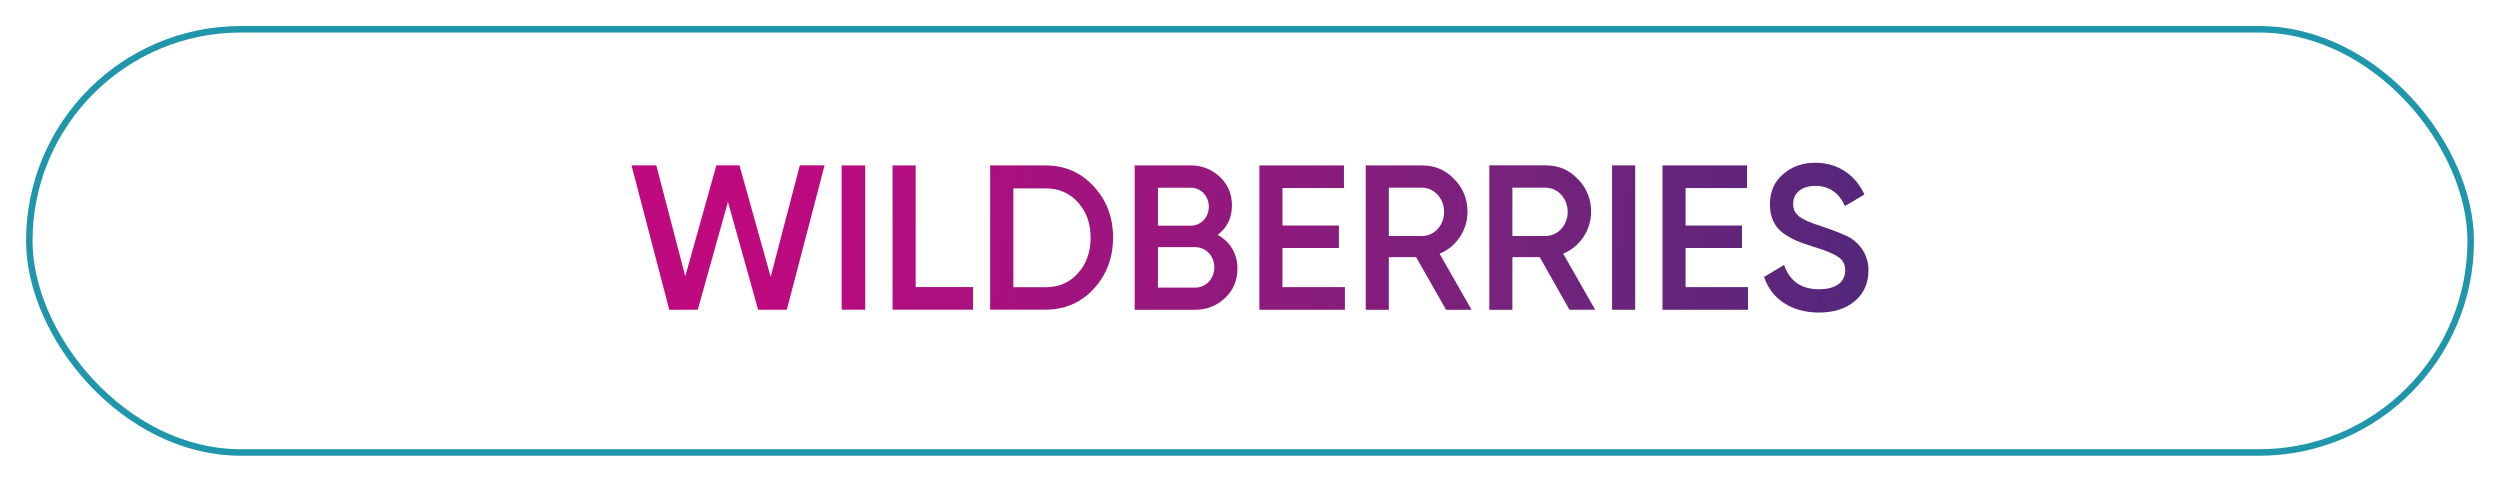
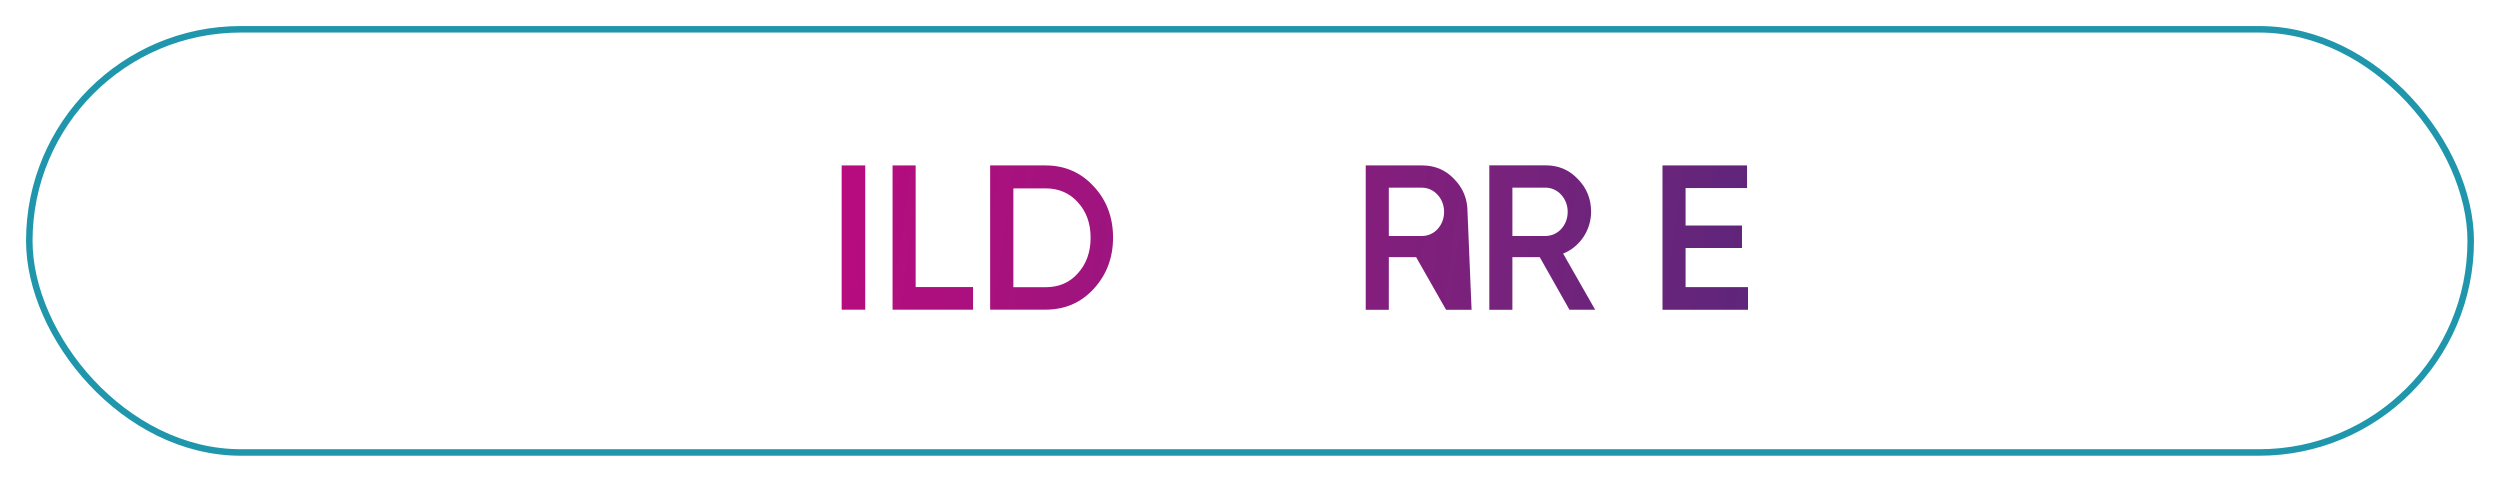
<svg xmlns="http://www.w3.org/2000/svg" width="384" height="74" viewBox="0 0 384 74" fill="none">
  <g filter="url(#filter0_d_2447_2771)">
    <rect x="4.5" y="0.5" width="375" height="65" rx="32.5" fill="white" stroke="#1F96AB" />
-     <path d="M102.799 43.582L97 21.395H100.806L105.259 38.437L110.035 21.395H113.581L118.375 38.529L122.851 21.4L126.657 21.395L120.853 43.577L116.445 43.572L111.813 27.004L107.176 43.577L102.799 43.582Z" fill="url(#paint0_linear_2447_2771)" />
    <path d="M129.279 21.409H132.901V43.568H129.279V21.409Z" fill="url(#paint1_linear_2447_2771)" />
    <path d="M140.644 40.092H149.46V43.568H137.098V21.409H140.644V40.092Z" fill="url(#paint2_linear_2447_2771)" />
    <path d="M160.601 21.409C163.573 21.409 166.046 22.508 167.994 24.627C169.969 26.747 170.966 29.381 170.966 32.498C170.966 35.592 169.965 38.221 167.994 40.368C166.046 42.487 163.573 43.563 160.601 43.563H152.086V21.409H160.601ZM160.601 40.115C162.648 40.115 164.322 39.398 165.57 37.968C166.867 36.539 167.518 34.695 167.518 32.525C167.518 30.3 166.867 28.512 165.57 27.082C164.295 25.652 162.626 24.935 160.601 24.935H155.654V40.115H160.601Z" fill="url(#paint3_linear_2447_2771)" />
-     <path d="M190.07 37.237C190.07 39.053 189.446 40.561 188.171 41.766C186.897 42.966 185.397 43.582 183.552 43.582H174.288V21.409H182.879C184.652 21.409 186.151 22.025 187.377 23.174C188.625 24.351 189.226 25.809 189.226 27.547C189.226 29.491 188.477 30.971 187.027 32.075C188.921 33.095 190.07 34.934 190.07 37.237ZM177.856 24.834V30.663H182.902C184.473 30.663 185.671 29.385 185.671 27.749C185.671 26.112 184.473 24.834 182.902 24.834H177.856ZM183.575 40.18C185.222 40.18 186.524 38.8 186.524 37.058C186.524 35.32 185.227 33.964 183.575 33.964H177.856V40.18H183.575Z" fill="url(#paint4_linear_2447_2771)" />
-     <path d="M196.987 40.102H206.579V43.582H193.441V21.409H206.431V24.885H196.987V30.64H205.655V34.093H196.987V40.102Z" fill="url(#paint5_linear_2447_2771)" />
-     <path d="M222.115 43.582L217.518 35.5H213.322V43.582H209.775V21.409H218.443C220.391 21.409 222.039 22.099 223.363 23.506C224.709 24.862 225.41 26.549 225.41 28.544C225.41 31.358 223.686 33.941 221.114 34.962L226.034 43.582H222.115ZM213.322 24.834V32.249H218.416C220.315 32.249 221.814 30.613 221.814 28.54C221.814 26.494 220.293 24.829 218.416 24.829H213.322V24.834Z" fill="url(#paint6_linear_2447_2771)" />
+     <path d="M222.115 43.582L217.518 35.5H213.322V43.582H209.775V21.409H218.443C220.391 21.409 222.039 22.099 223.363 23.506C224.709 24.862 225.41 26.549 225.41 28.544L226.034 43.582H222.115ZM213.322 24.834V32.249H218.416C220.315 32.249 221.814 30.613 221.814 28.54C221.814 26.494 220.293 24.829 218.416 24.829H213.322V24.834Z" fill="url(#paint6_linear_2447_2771)" />
    <path d="M241.071 43.582L236.501 35.495H232.304V43.582H228.758V21.395H237.426C239.374 21.395 241.022 22.085 242.346 23.492C243.697 24.848 244.393 26.535 244.393 28.53C244.393 31.344 242.669 33.928 240.097 34.953L245.017 43.577H241.071V43.582ZM232.304 24.825V32.245H237.399C239.298 32.245 240.797 30.608 240.797 28.535C240.797 26.489 239.275 24.825 237.399 24.825H232.304Z" fill="url(#paint7_linear_2447_2771)" />
-     <path d="M247.616 21.4H251.162V43.582H247.616V21.4Z" fill="url(#paint8_linear_2447_2771)" />
    <path d="M258.905 40.102H268.493V43.582H255.359V21.409H268.345V24.885H258.905V30.64H267.568V34.093H258.905V40.102Z" fill="url(#paint9_linear_2447_2771)" />
-     <path d="M270.966 38.534L274.037 36.695C274.912 39.2 276.685 40.428 279.405 40.428C282.103 40.428 283.427 39.251 283.427 37.513C283.427 36.594 283.05 35.927 282.354 35.468C281.654 34.98 280.357 34.447 278.507 33.882C276.434 33.242 275.41 32.833 273.96 31.863C272.564 30.843 271.864 29.385 271.864 27.39C271.864 25.422 272.537 23.887 273.911 22.738C275.258 21.561 276.909 21 278.831 21C282.3 21 284.976 22.839 286.372 25.882L283.373 27.648C282.475 25.602 280.949 24.554 278.826 24.554C276.752 24.554 275.428 25.625 275.428 27.312C275.428 28.949 276.478 29.716 279.8 30.765C280.626 31.045 281.223 31.252 281.6 31.404C282 31.532 282.525 31.762 283.198 32.043C283.898 32.323 284.446 32.654 284.774 32.939C285.923 33.858 286.996 35.325 286.996 37.49C286.996 39.486 286.295 41.094 284.872 42.271C283.476 43.448 281.627 44.009 279.329 44.009C275.136 43.977 272.093 41.931 270.966 38.534Z" fill="url(#paint10_linear_2447_2771)" />
  </g>
  <defs>
    <filter id="filter0_d_2447_2771" x="0" y="0" width="384" height="74" filterUnits="userSpaceOnUse" color-interpolation-filters="sRGB">
      <feFlood flood-opacity="0" result="BackgroundImageFix" />
      <feColorMatrix in="SourceAlpha" type="matrix" values="0 0 0 0 0 0 0 0 0 0 0 0 0 0 0 0 0 0 127 0" result="hardAlpha" />
      <feOffset dy="4" />
      <feGaussianBlur stdDeviation="2" />
      <feComposite in2="hardAlpha" operator="out" />
      <feColorMatrix type="matrix" values="0 0 0 0 0 0 0 0 0 0 0 0 0 0 0 0 0 0 0.15 0" />
      <feBlend mode="normal" in2="BackgroundImageFix" result="effect1_dropShadow_2447_2771" />
      <feBlend mode="normal" in="SourceGraphic" in2="effect1_dropShadow_2447_2771" result="shape" />
    </filter>
    <linearGradient id="paint0_linear_2447_2771" x1="118.342" y1="33.021" x2="297.985" y2="58.223" gradientUnits="userSpaceOnUse">
      <stop stop-color="#BE097F" />
      <stop offset="0.633" stop-color="#75237C" />
      <stop offset="1" stop-color="#4A287A" />
    </linearGradient>
    <linearGradient id="paint1_linear_2447_2771" x1="118.673" y1="30.661" x2="298.317" y2="55.863" gradientUnits="userSpaceOnUse">
      <stop stop-color="#BE097F" />
      <stop offset="0.633" stop-color="#75237C" />
      <stop offset="1" stop-color="#4A287A" />
    </linearGradient>
    <linearGradient id="paint2_linear_2447_2771" x1="118.831" y1="29.54" x2="298.474" y2="54.741" gradientUnits="userSpaceOnUse">
      <stop stop-color="#BE097F" />
      <stop offset="0.633" stop-color="#75237C" />
      <stop offset="1" stop-color="#4A287A" />
    </linearGradient>
    <linearGradient id="paint3_linear_2447_2771" x1="119.192" y1="26.961" x2="298.836" y2="52.162" gradientUnits="userSpaceOnUse">
      <stop stop-color="#BE097F" />
      <stop offset="0.633" stop-color="#75237C" />
      <stop offset="1" stop-color="#4A287A" />
    </linearGradient>
    <linearGradient id="paint4_linear_2447_2771" x1="119.639" y1="23.781" x2="299.282" y2="48.983" gradientUnits="userSpaceOnUse">
      <stop stop-color="#BE097F" />
      <stop offset="0.633" stop-color="#75237C" />
      <stop offset="1" stop-color="#4A287A" />
    </linearGradient>
    <linearGradient id="paint5_linear_2447_2771" x1="120.065" y1="20.741" x2="299.708" y2="45.943" gradientUnits="userSpaceOnUse">
      <stop stop-color="#BE097F" />
      <stop offset="0.633" stop-color="#75237C" />
      <stop offset="1" stop-color="#4A287A" />
    </linearGradient>
    <linearGradient id="paint6_linear_2447_2771" x1="120.357" y1="18.657" x2="300" y2="43.858" gradientUnits="userSpaceOnUse">
      <stop stop-color="#BE097F" />
      <stop offset="0.633" stop-color="#75237C" />
      <stop offset="1" stop-color="#4A287A" />
    </linearGradient>
    <linearGradient id="paint7_linear_2447_2771" x1="120.742" y1="15.914" x2="300.385" y2="41.116" gradientUnits="userSpaceOnUse">
      <stop stop-color="#BE097F" />
      <stop offset="0.633" stop-color="#75237C" />
      <stop offset="1" stop-color="#4A287A" />
    </linearGradient>
    <linearGradient id="paint8_linear_2447_2771" x1="121.066" y1="13.607" x2="300.709" y2="38.808" gradientUnits="userSpaceOnUse">
      <stop stop-color="#BE097F" />
      <stop offset="0.633" stop-color="#75237C" />
      <stop offset="1" stop-color="#4A287A" />
    </linearGradient>
    <linearGradient id="paint9_linear_2447_2771" x1="121.317" y1="11.815" x2="300.96" y2="37.016" gradientUnits="userSpaceOnUse">
      <stop stop-color="#BE097F" />
      <stop offset="0.633" stop-color="#75237C" />
      <stop offset="1" stop-color="#4A287A" />
    </linearGradient>
    <linearGradient id="paint10_linear_2447_2771" x1="121.664" y1="9.347" x2="301.307" y2="34.548" gradientUnits="userSpaceOnUse">
      <stop stop-color="#BE097F" />
      <stop offset="0.633" stop-color="#75237C" />
      <stop offset="1" stop-color="#4A287A" />
    </linearGradient>
  </defs>
</svg>